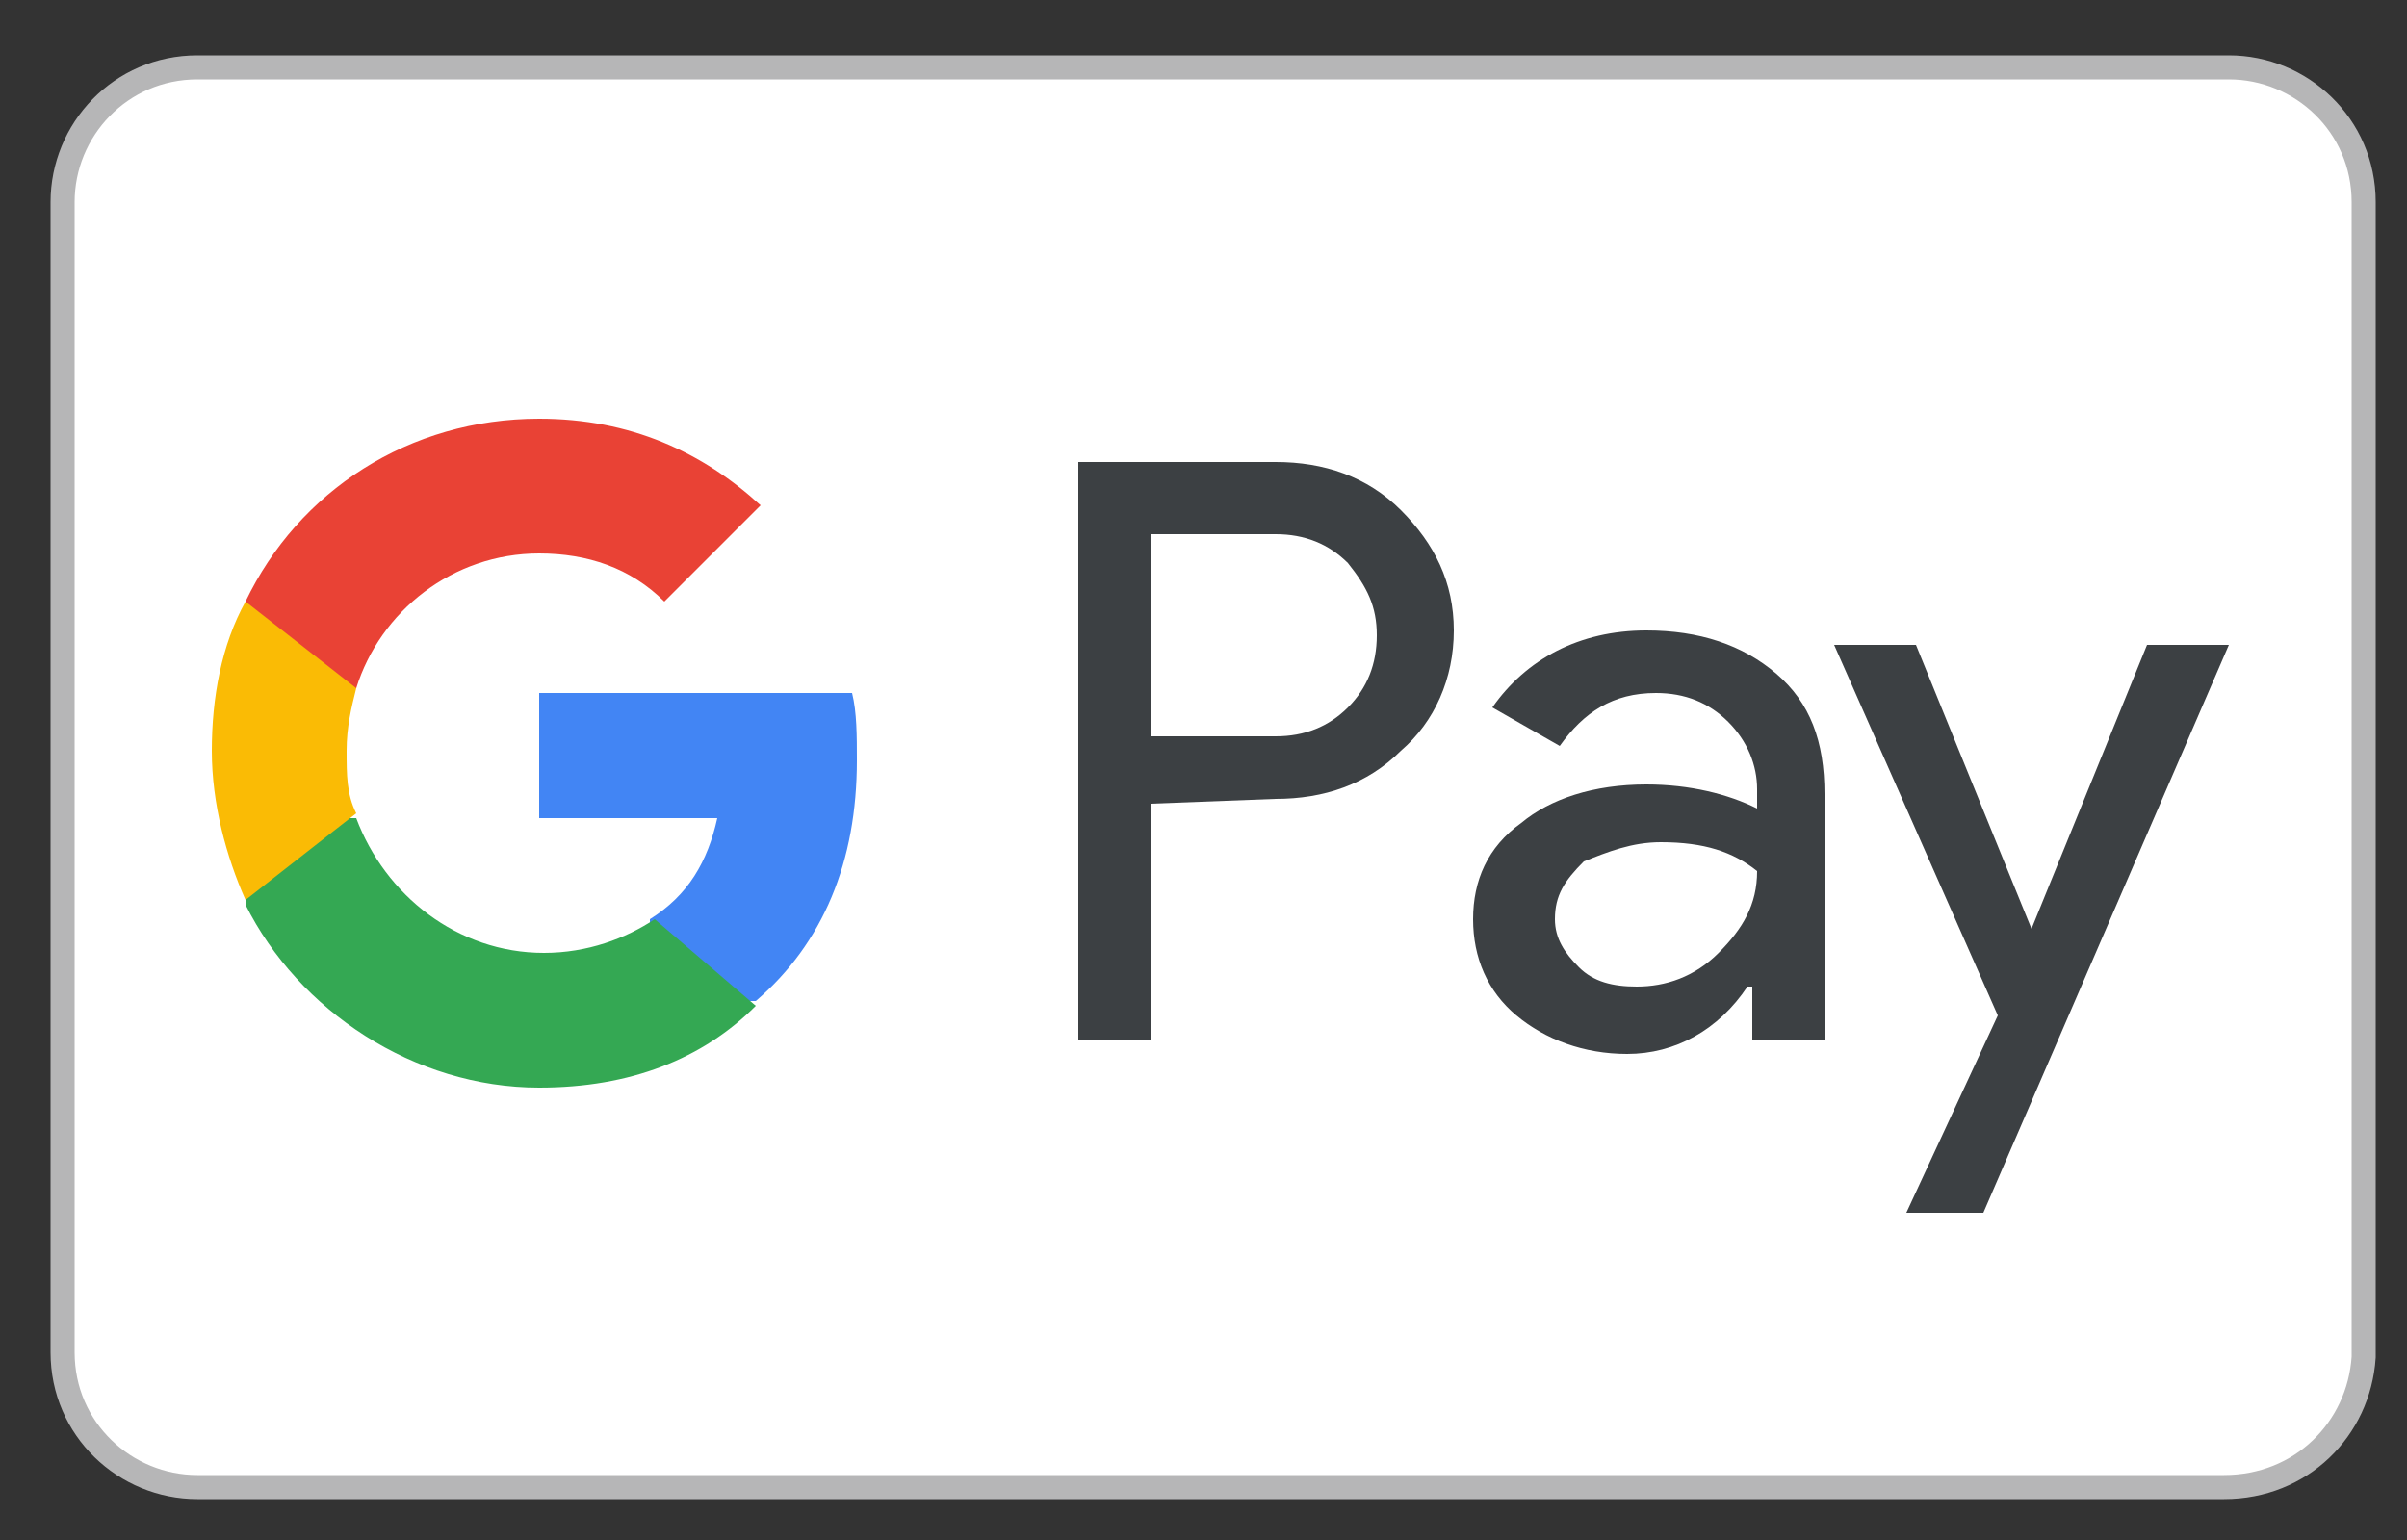
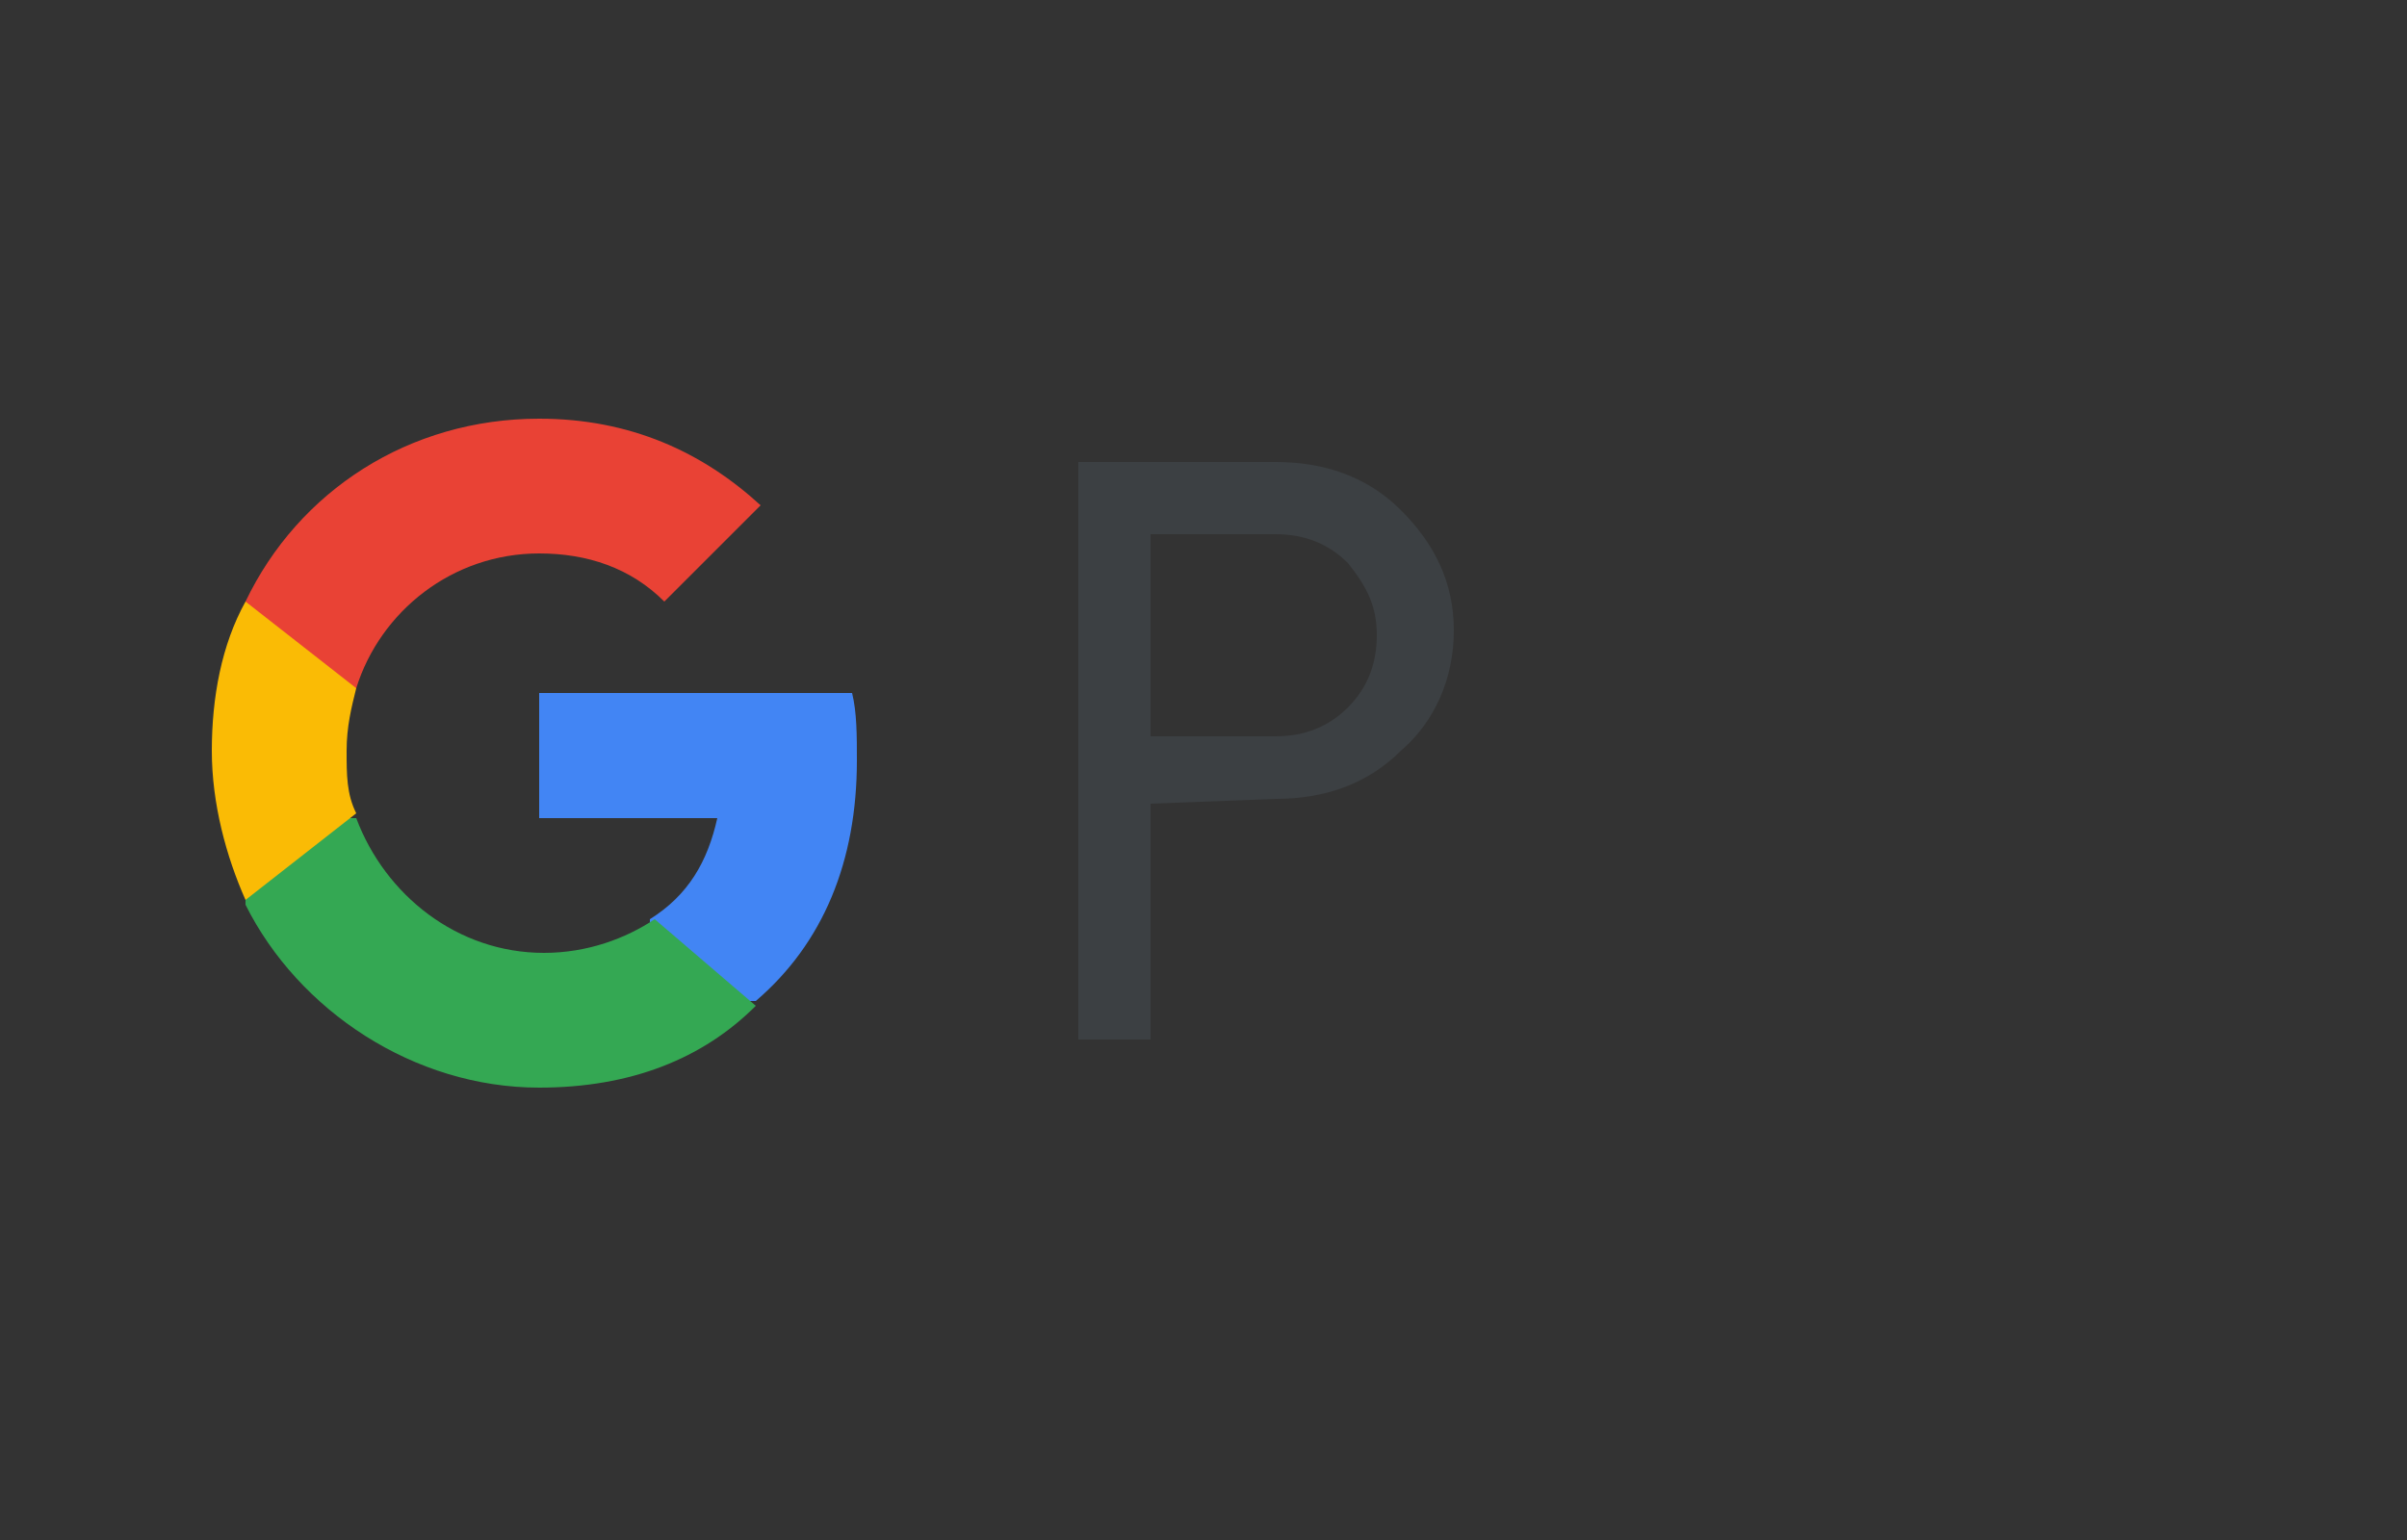
<svg xmlns="http://www.w3.org/2000/svg" version="1.1" id="レイヤー_1" x="0px" y="0px" width="50px" height="32px" viewBox="0 0 50 32" style="enable-background:new 0 0 50 32;" xml:space="preserve">
  <rect x="0" y="0" width="50" height="32" fill="#333333" stroke="none" />
  <style type="text/css">
	.st0{fill:#FFFFFF;stroke:#B6B6B7;stroke-width:0.5;stroke-miterlimit:10;}
	.st1{display:none;}
	.st2{display:inline;}
	.st3{fill:#171714;}
	.st4{fill:#3C4043;}
	.st5{fill:#4285F4;}
	.st6{fill:#34A853;}
	.st7{fill:#FABB05;}
	.st8{fill:#E94235;}
</style>
-   <path class="st0" d="M46.2,30.9H4.1c-1.5,0-2.8-1.2-2.8-2.8V4.2c0-1.5,1.2-2.8,2.8-2.8h42.2c1.5,0,2.8,1.2,2.8,2.8v24  C49,29.7,47.8,30.9,46.2,30.9z" />
  <g class="st1">
    <g class="st2">
      <path class="st3" d="M13.8,10.5c0.4-0.5,0.7-1.2,0.6-2c-0.6,0-1.4,0.4-1.8,0.9c-0.4,0.5-0.7,1.2-0.7,1.9    C12.6,11.4,13.3,11,13.8,10.5" />
      <path class="st3" d="M14.4,11.5c-1-0.1-1.9,0.6-2.4,0.6c-0.5,0-1.2-0.5-2-0.5c-1,0-2,0.6-2.5,1.5c-1.1,1.9-0.3,4.7,0.8,6.2    c0.5,0.8,1.1,1.6,2,1.6c0.8,0,1.1-0.5,2-0.5c0.9,0,1.2,0.5,2,0.5c0.8,0,1.4-0.8,1.9-1.5c0.6-0.9,0.8-1.7,0.8-1.7    c0,0-1.6-0.6-1.7-2.5c0-1.6,1.3-2.3,1.3-2.3C15.9,11.6,14.8,11.5,14.4,11.5" />
    </g>
    <g class="st2">
      <path class="st3" d="M23.2,9.4c2.2,0,3.7,1.5,3.7,3.7c0,2.2-1.6,3.7-3.8,3.7h-2.4v3.9H19V9.4H23.2z M20.7,15.4h2    c1.5,0,2.4-0.8,2.4-2.3c0-1.4-0.9-2.3-2.4-2.3h-2V15.4z" />
-       <path class="st3" d="M27.4,18.4c0-1.4,1.1-2.3,3.1-2.4l2.3-0.1v-0.6c0-0.9-0.6-1.5-1.7-1.5c-1,0-1.6,0.5-1.7,1.2h-1.6    c0.1-1.5,1.4-2.6,3.4-2.6c2,0,3.3,1.1,3.3,2.7v5.7h-1.6v-1.4h0c-0.5,0.9-1.5,1.5-2.6,1.5C28.6,20.9,27.4,19.9,27.4,18.4z     M32.8,17.6V17l-2,0.1c-1,0.1-1.6,0.5-1.6,1.2c0,0.7,0.6,1.2,1.5,1.2C31.9,19.5,32.8,18.7,32.8,17.6z" />
      <path class="st3" d="M36,23.8v-1.4c0.1,0,0.4,0,0.6,0c0.8,0,1.2-0.3,1.5-1.2c0,0,0.1-0.5,0.1-0.5l-3-8.3H37l2.1,6.7h0l2.1-6.7h1.8    L40,21.2c-0.7,2-1.5,2.7-3.2,2.7C36.6,23.8,36.1,23.8,36,23.8z" />
    </g>
  </g>
  <g id="G_Pay_Lockup_1_">
    <g id="Pay_Typeface_3_">
      <path id="Letter_p_3_" class="st4" d="M23.9,16.7v4.9h-1.5v-12h4.1c1,0,1.9,0.3,2.6,1c0.7,0.7,1.1,1.5,1.1,2.5    c0,1-0.4,1.9-1.1,2.5c-0.7,0.7-1.6,1-2.6,1L23.9,16.7L23.9,16.7z M23.9,11.1v4.2h2.6c0.6,0,1.1-0.2,1.5-0.6    c0.4-0.4,0.6-0.9,0.6-1.5c0-0.6-0.2-1-0.6-1.5c-0.4-0.4-0.9-0.6-1.5-0.6L23.9,11.1L23.9,11.1z" />
-       <path id="Letter_a_3_" class="st4" d="M34.2,13.1c1.1,0,2,0.3,2.7,0.9c0.7,0.6,1,1.4,1,2.5v5.1h-1.5v-1.1h-0.1    c-0.6,0.9-1.5,1.4-2.5,1.4c-0.9,0-1.7-0.3-2.3-0.8s-0.9-1.2-0.9-2c0-0.8,0.3-1.5,1-2c0.6-0.5,1.5-0.8,2.6-0.8    c0.9,0,1.7,0.2,2.3,0.5v-0.4c0-0.5-0.2-1-0.6-1.4c-0.4-0.4-0.9-0.6-1.5-0.6c-0.9,0-1.5,0.4-2,1.1l-1.4-0.8    C31.7,13.7,32.8,13.1,34.2,13.1z M32.3,19.1c0,0.4,0.2,0.7,0.5,1c0.3,0.3,0.7,0.4,1.2,0.4c0.6,0,1.2-0.2,1.7-0.7    c0.5-0.5,0.8-1,0.8-1.7c-0.5-0.4-1.1-0.6-2-0.6c-0.6,0-1.1,0.2-1.6,0.4C32.5,18.3,32.3,18.6,32.3,19.1z" />
-       <path id="Letter_y_3_" class="st4" d="M46.3,13.4l-5.1,11.8h-1.6l1.9-4.1l-3.4-7.7h1.7l2.4,5.9h0l2.4-5.9H46.3z" />
    </g>
    <g id="G_Mark_1_">
      <path id="Blue_500" class="st5" d="M17.8,15.8c0-0.5,0-1-0.1-1.4h-6.5V17l3.7,0c-0.2,0.9-0.6,1.6-1.4,2.1v1.7h2.2    C17.1,19.6,17.8,17.9,17.8,15.8z" />
      <path id="Green_500_1_" class="st6" d="M13.6,19.1c-0.6,0.4-1.4,0.7-2.3,0.7c-1.8,0-3.3-1.2-3.9-2.8H5.1v1.8    c1.1,2.2,3.5,3.8,6.1,3.8c1.9,0,3.4-0.6,4.5-1.7L13.6,19.1z" />
      <path id="Yellow_500_1_" class="st7" d="M7.2,15.6c0-0.5,0.1-0.9,0.2-1.3v-1.8H5.1c-0.5,0.9-0.7,2-0.7,3.1s0.3,2.2,0.7,3.1    l2.3-1.8C7.2,16.5,7.2,16.1,7.2,15.6z" />
      <path id="Red_500" class="st8" d="M11.2,11.5c1,0,1.9,0.3,2.6,1l2-2c-1.2-1.1-2.7-1.8-4.6-1.8c-2.7,0-5,1.5-6.1,3.8l2.3,1.8    C7.9,12.7,9.4,11.5,11.2,11.5z" />
    </g>
  </g>
</svg>